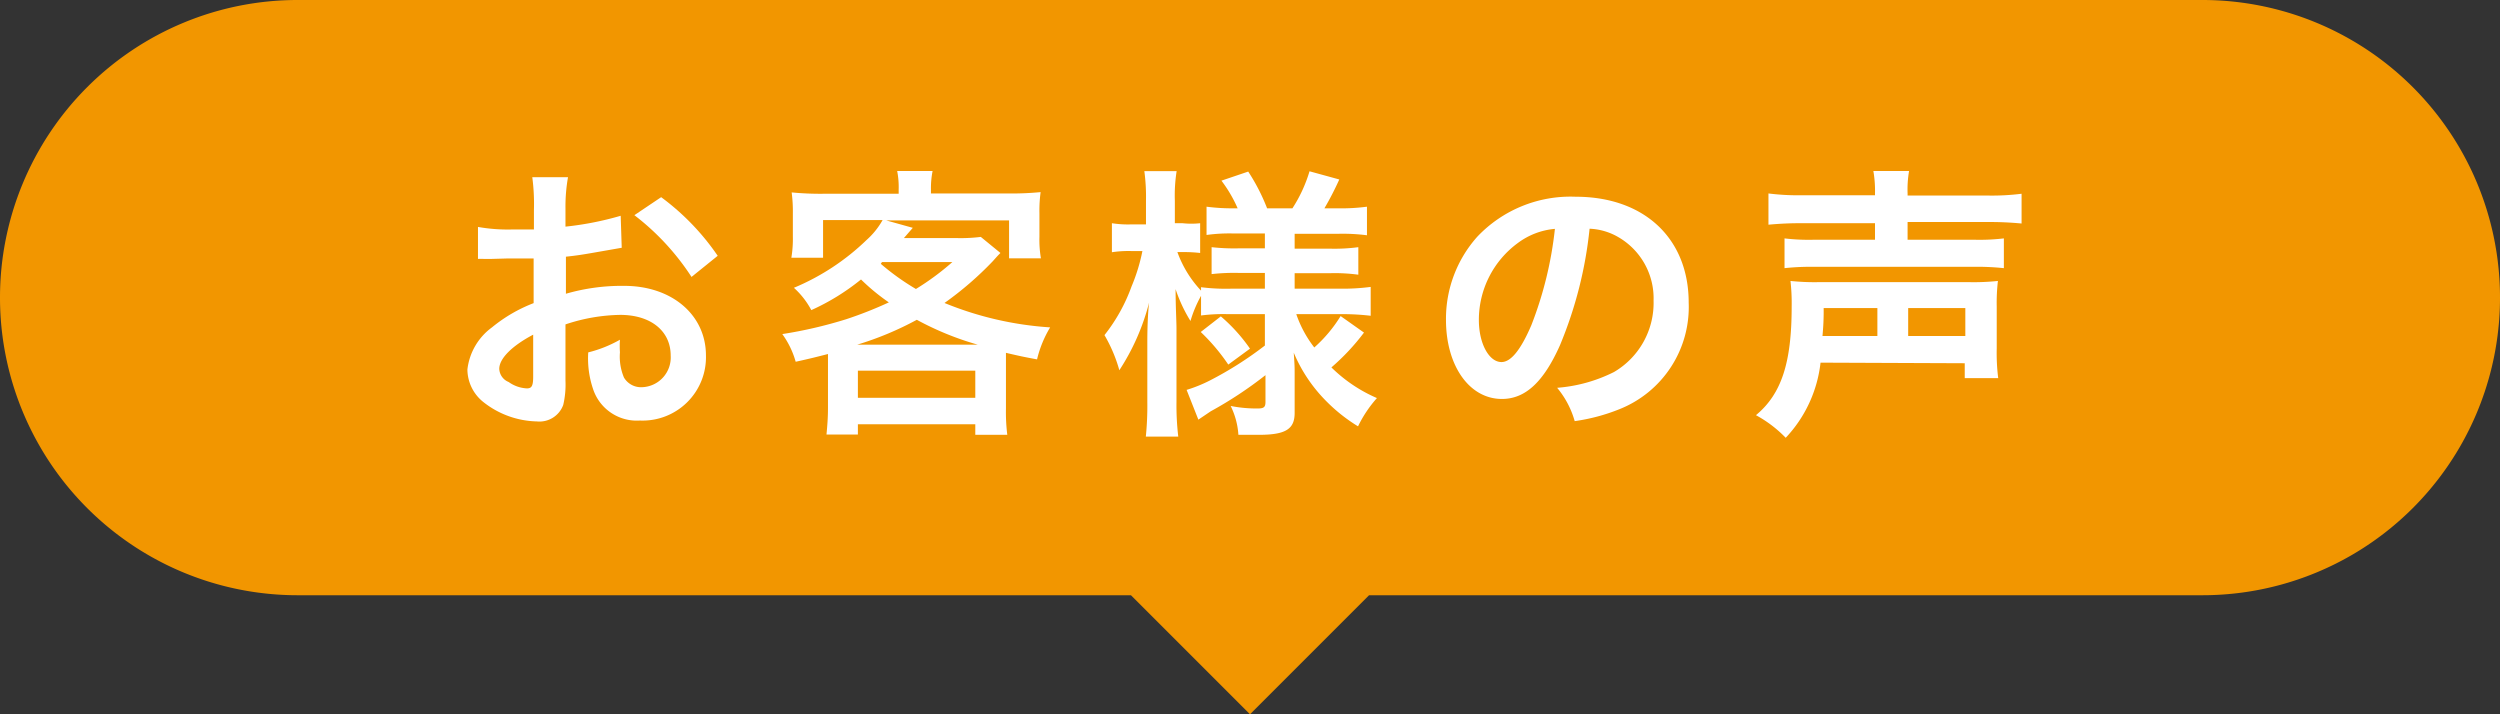
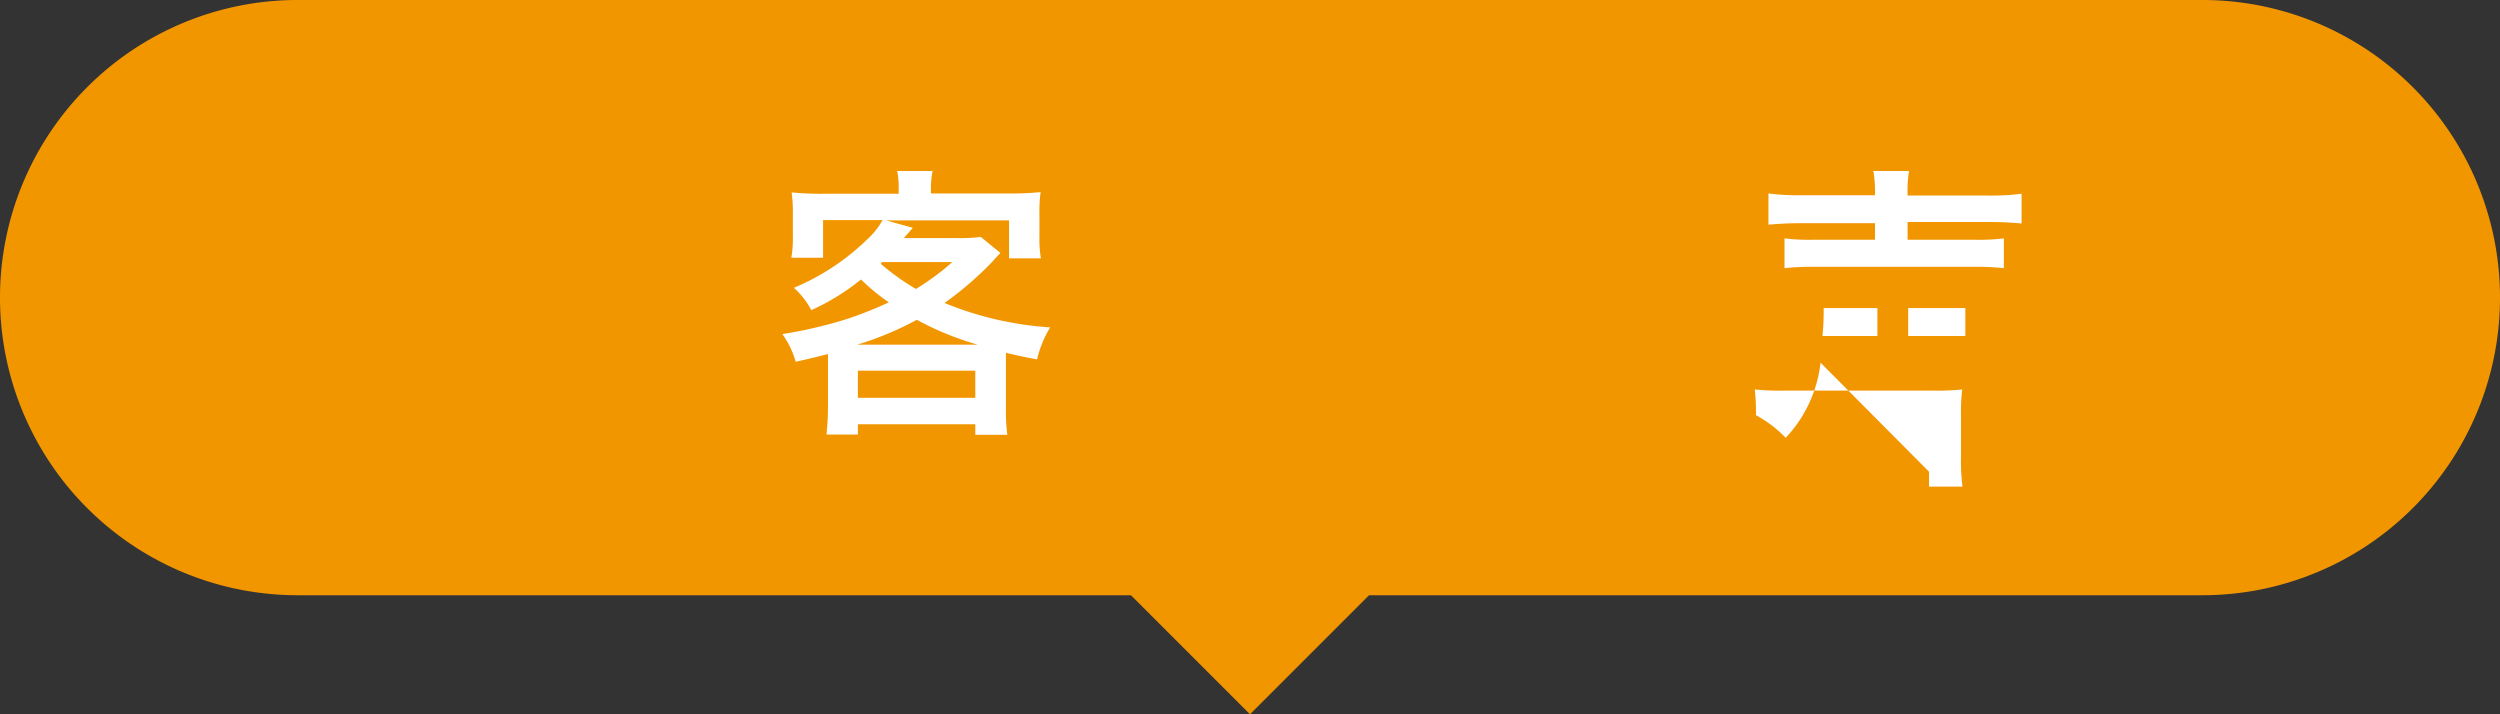
<svg xmlns="http://www.w3.org/2000/svg" viewBox="0 0 168 48">
  <rect x="0" y="0" width="168" height="48" fill="#333333" stroke="none" />
  <defs>
    <style>.cls-1{fill:#f29600;}.cls-2{fill:#fff;}</style>
  </defs>
  <g id="レイヤー_2" data-name="レイヤー 2">
    <g id="レイヤー_1-2" data-name="レイヤー 1">
      <path class="cls-1" d="M148,0H20A20,20,0,0,0,0,20H0A20,20,0,0,0,20,40H76l8,8,8-8h56a20,20,0,0,0,20-20h0A20,20,0,0,0,148,0Z" />
-       <path class="cls-2" d="M38,25.58a6,6,0,0,1-.15,1.63,1.7,1.7,0,0,1-1.77,1.11A6,6,0,0,1,32.46,27a2.82,2.82,0,0,1-1.05-2.17A4.08,4.08,0,0,1,33.06,22a10.13,10.13,0,0,1,2.8-1.63l0-3-.79,0c-.28,0-.55,0-1,0L33,17.4l-.48,0a3.44,3.44,0,0,0-.4,0l0-2.15a11.48,11.48,0,0,0,2.32.17c.19,0,.41,0,.67,0l.77,0V14.12a13.92,13.92,0,0,0-.11-2.21h2.4A11.29,11.29,0,0,0,38,14v1.23a21,21,0,0,0,3.71-.73l.07,2.15-2,.35c-.64.11-1,.17-1.75.25v2.49a13.49,13.49,0,0,1,3.92-.53c3.2,0,5.49,1.95,5.49,4.68A4.26,4.26,0,0,1,43,28.26a3.09,3.09,0,0,1-3.15-2.13,6.38,6.38,0,0,1-.32-2.45,8.39,8.39,0,0,0,2.13-.85,6.49,6.49,0,0,0,0,.85,3.62,3.62,0,0,0,.27,1.69,1.33,1.33,0,0,0,1.21.65,2,2,0,0,0,1.93-2.13c0-1.65-1.34-2.73-3.39-2.73A12.09,12.09,0,0,0,38,21.8Zm-2.17-3.09c-1.44.76-2.28,1.61-2.28,2.3a1,1,0,0,0,.63.88,2.29,2.29,0,0,0,1.23.43c.33,0,.42-.18.42-.81Zm10.64-3.88a16.62,16.62,0,0,0-3.84-4.15l1.8-1.21a16.36,16.36,0,0,1,3.8,3.94Z" />
      <path class="cls-2" d="M55.64,24.73c0-.38,0-.57,0-.94-.75.19-1.12.29-2.17.52a5.86,5.86,0,0,0-.9-1.86,29.53,29.53,0,0,0,4.3-1,26.68,26.68,0,0,0,2.86-1.13,13.83,13.83,0,0,1-1.87-1.54,15.18,15.18,0,0,1-3.34,2.06,5.45,5.45,0,0,0-1.17-1.5,15.74,15.74,0,0,0,4.88-3.21,5.17,5.17,0,0,0,1.08-1.34h-4v2.53H53.18a7.87,7.87,0,0,0,.1-1.44V14.35a9.91,9.91,0,0,0-.08-1.42,19.84,19.84,0,0,0,2.19.09h5v-.27a5.62,5.62,0,0,0-.1-1.26h2.38a6,6,0,0,0-.11,1.25V13h5.12a20.11,20.11,0,0,0,2.25-.09,9.22,9.22,0,0,0-.08,1.42v1.59a7.36,7.36,0,0,0,.1,1.44H67.81V14.81H59.55l1.79.5-.6.69h3.61a10.77,10.77,0,0,0,1.56-.08L67.23,17c-.17.17-.17.17-.52.56a22.36,22.36,0,0,1-3.24,2.8A22.51,22.51,0,0,0,70.57,22a7.53,7.53,0,0,0-.88,2.15c-.92-.17-1.19-.23-2.09-.44,0,.5,0,.55,0,1.07v2.67a12.38,12.38,0,0,0,.09,1.77H65.54v-.71H57.65v.69H55.54c.06-.62.1-1.17.1-1.77ZM65.7,23.16a19.88,19.88,0,0,1-4.09-1.67,21.38,21.38,0,0,1-4,1.67Zm-8.05,3.57h7.89V24.91H57.65Zm1.54-9a16.22,16.22,0,0,0,2.36,1.69A17.36,17.36,0,0,0,64,17.61H59.27Z" />
-       <path class="cls-2" d="M82.48,21.11a11.64,11.64,0,0,0-1.77.09V19.88A8.23,8.23,0,0,0,80,21.57a10,10,0,0,1-1-2.14c0,1.18.06,2.12.06,2.67V27a17.85,17.85,0,0,0,.12,2.34H77A20.94,20.94,0,0,0,77.1,27V23c0-1.44.08-2.35.12-2.67a15.15,15.15,0,0,1-2,4.55,10,10,0,0,0-1-2.36,11.61,11.61,0,0,0,1.82-3.27,12.31,12.31,0,0,0,.73-2.38h-.76a7.4,7.4,0,0,0-1.29.08V15a7,7,0,0,0,1.29.08h1V13.5a13,13,0,0,0-.11-2h2.17a10.55,10.55,0,0,0-.12,2V15h.52A5.39,5.39,0,0,0,80.65,15v2a9.29,9.29,0,0,0-1.11-.06h-.42a7.48,7.48,0,0,0,1.59,2.59V19.3a13.17,13.17,0,0,0,2,.1H85V18.34H83.23a13.54,13.54,0,0,0-1.81.08V16.61a13.63,13.63,0,0,0,1.77.08H85v-1H82.9a11.12,11.12,0,0,0-1.82.1v-1.9A13.42,13.42,0,0,0,82.9,14h.27a9,9,0,0,0-1.09-1.86l1.8-.61A13.18,13.18,0,0,1,85.15,14h1.7A9.6,9.6,0,0,0,88,11.51l2,.55A20.59,20.59,0,0,1,89,14h.94a13.26,13.26,0,0,0,1.92-.11v1.92a12.79,12.79,0,0,0-1.9-.1H87v1h2.36a12,12,0,0,0,1.92-.1v1.85a11.66,11.66,0,0,0-1.92-.1H87V19.4h3.11a14.41,14.41,0,0,0,2-.12v1.94a16.2,16.2,0,0,0-2-.11h-3a7.71,7.71,0,0,0,1.21,2.24,9.42,9.42,0,0,0,1.77-2.11l1.57,1.11a14.94,14.94,0,0,1-2.19,2.34,10,10,0,0,0,3.06,2.06,8.3,8.3,0,0,0-1.27,1.9A11.19,11.19,0,0,1,89,26.83a10.2,10.2,0,0,1-2.06-3.13c.06.86.06,1,.06,1.38v2.67c0,1.09-.61,1.47-2.4,1.47-.29,0-.82,0-1.38,0a5.1,5.1,0,0,0-.52-1.94,8.88,8.88,0,0,0,1.82.17c.41,0,.52-.09.52-.44v-1.8a26.68,26.68,0,0,1-3.68,2.43l-.83.56-.79-2a9.51,9.51,0,0,0,1.58-.64A24,24,0,0,0,85,23.22V21.11Zm-.44.15A11.38,11.38,0,0,1,84,23.43L82.54,24.5a13.21,13.21,0,0,0-1.85-2.19Z" />
-       <path class="cls-2" d="M104.83,23.2c-1.1,2.47-2.33,3.61-3.9,3.61-2.19,0-3.76-2.23-3.76-5.32a8.28,8.28,0,0,1,2.11-5.59,8.63,8.63,0,0,1,6.6-2.68c4.61,0,7.6,2.8,7.6,7.12a7.39,7.39,0,0,1-4.66,7.16,12.74,12.74,0,0,1-3,.8,6.09,6.09,0,0,0-1.18-2.24A10.24,10.24,0,0,0,108.46,25a5.38,5.38,0,0,0,2.66-4.8,4.75,4.75,0,0,0-2.36-4.26,4.15,4.15,0,0,0-1.94-.57A27.64,27.64,0,0,1,104.83,23.2ZM102,16.33a6.4,6.4,0,0,0-2.62,5.18c0,1.57.68,2.82,1.52,2.82.63,0,1.29-.81,2-2.46a25.19,25.19,0,0,0,1.59-6.49A4.86,4.86,0,0,0,102,16.33Z" />
-       <path class="cls-2" d="M122.34,24.37A8.78,8.78,0,0,1,120,29.42,8.27,8.27,0,0,0,118,27.9c1.71-1.42,2.4-3.51,2.4-7.29a13.24,13.24,0,0,0-.08-1.73,15.8,15.8,0,0,0,1.92.08h10.08a15.55,15.55,0,0,0,1.94-.08,12.86,12.86,0,0,0-.08,1.73v2.8a13.63,13.63,0,0,0,.1,2h-2.25v-1ZM126,13a7.84,7.84,0,0,0-.11-1.51h2.4a7.34,7.34,0,0,0-.1,1.51v.14h5.36a15.8,15.8,0,0,0,2.3-.12v2a22.41,22.41,0,0,0-2.25-.1h-5.41v1.19h4.47a13.92,13.92,0,0,0,2-.09v2a17.38,17.38,0,0,0-2.07-.09H121.92a16.79,16.79,0,0,0-2,.09v-2a13.77,13.77,0,0,0,2,.09H126V15h-4.89a22.41,22.41,0,0,0-2.27.1V13a16,16,0,0,0,2.33.12H126Zm.16,9.58V20.7h-3.61a17.15,17.15,0,0,1-.08,1.88Zm5.91,0V20.7h-3.84v1.88Z" />
+       <path class="cls-2" d="M122.34,24.37A8.78,8.78,0,0,1,120,29.42,8.27,8.27,0,0,0,118,27.9a13.24,13.24,0,0,0-.08-1.73,15.8,15.8,0,0,0,1.92.08h10.08a15.55,15.55,0,0,0,1.94-.08,12.86,12.86,0,0,0-.08,1.73v2.8a13.63,13.63,0,0,0,.1,2h-2.25v-1ZM126,13a7.84,7.84,0,0,0-.11-1.51h2.4a7.34,7.34,0,0,0-.1,1.51v.14h5.36a15.8,15.8,0,0,0,2.3-.12v2a22.41,22.41,0,0,0-2.25-.1h-5.41v1.19h4.47a13.92,13.92,0,0,0,2-.09v2a17.38,17.38,0,0,0-2.07-.09H121.92a16.79,16.79,0,0,0-2,.09v-2a13.77,13.77,0,0,0,2,.09H126V15h-4.89a22.41,22.41,0,0,0-2.27.1V13a16,16,0,0,0,2.33.12H126Zm.16,9.58V20.7h-3.61a17.15,17.15,0,0,1-.08,1.88Zm5.91,0V20.7h-3.84v1.88Z" />
    </g>
  </g>
</svg>